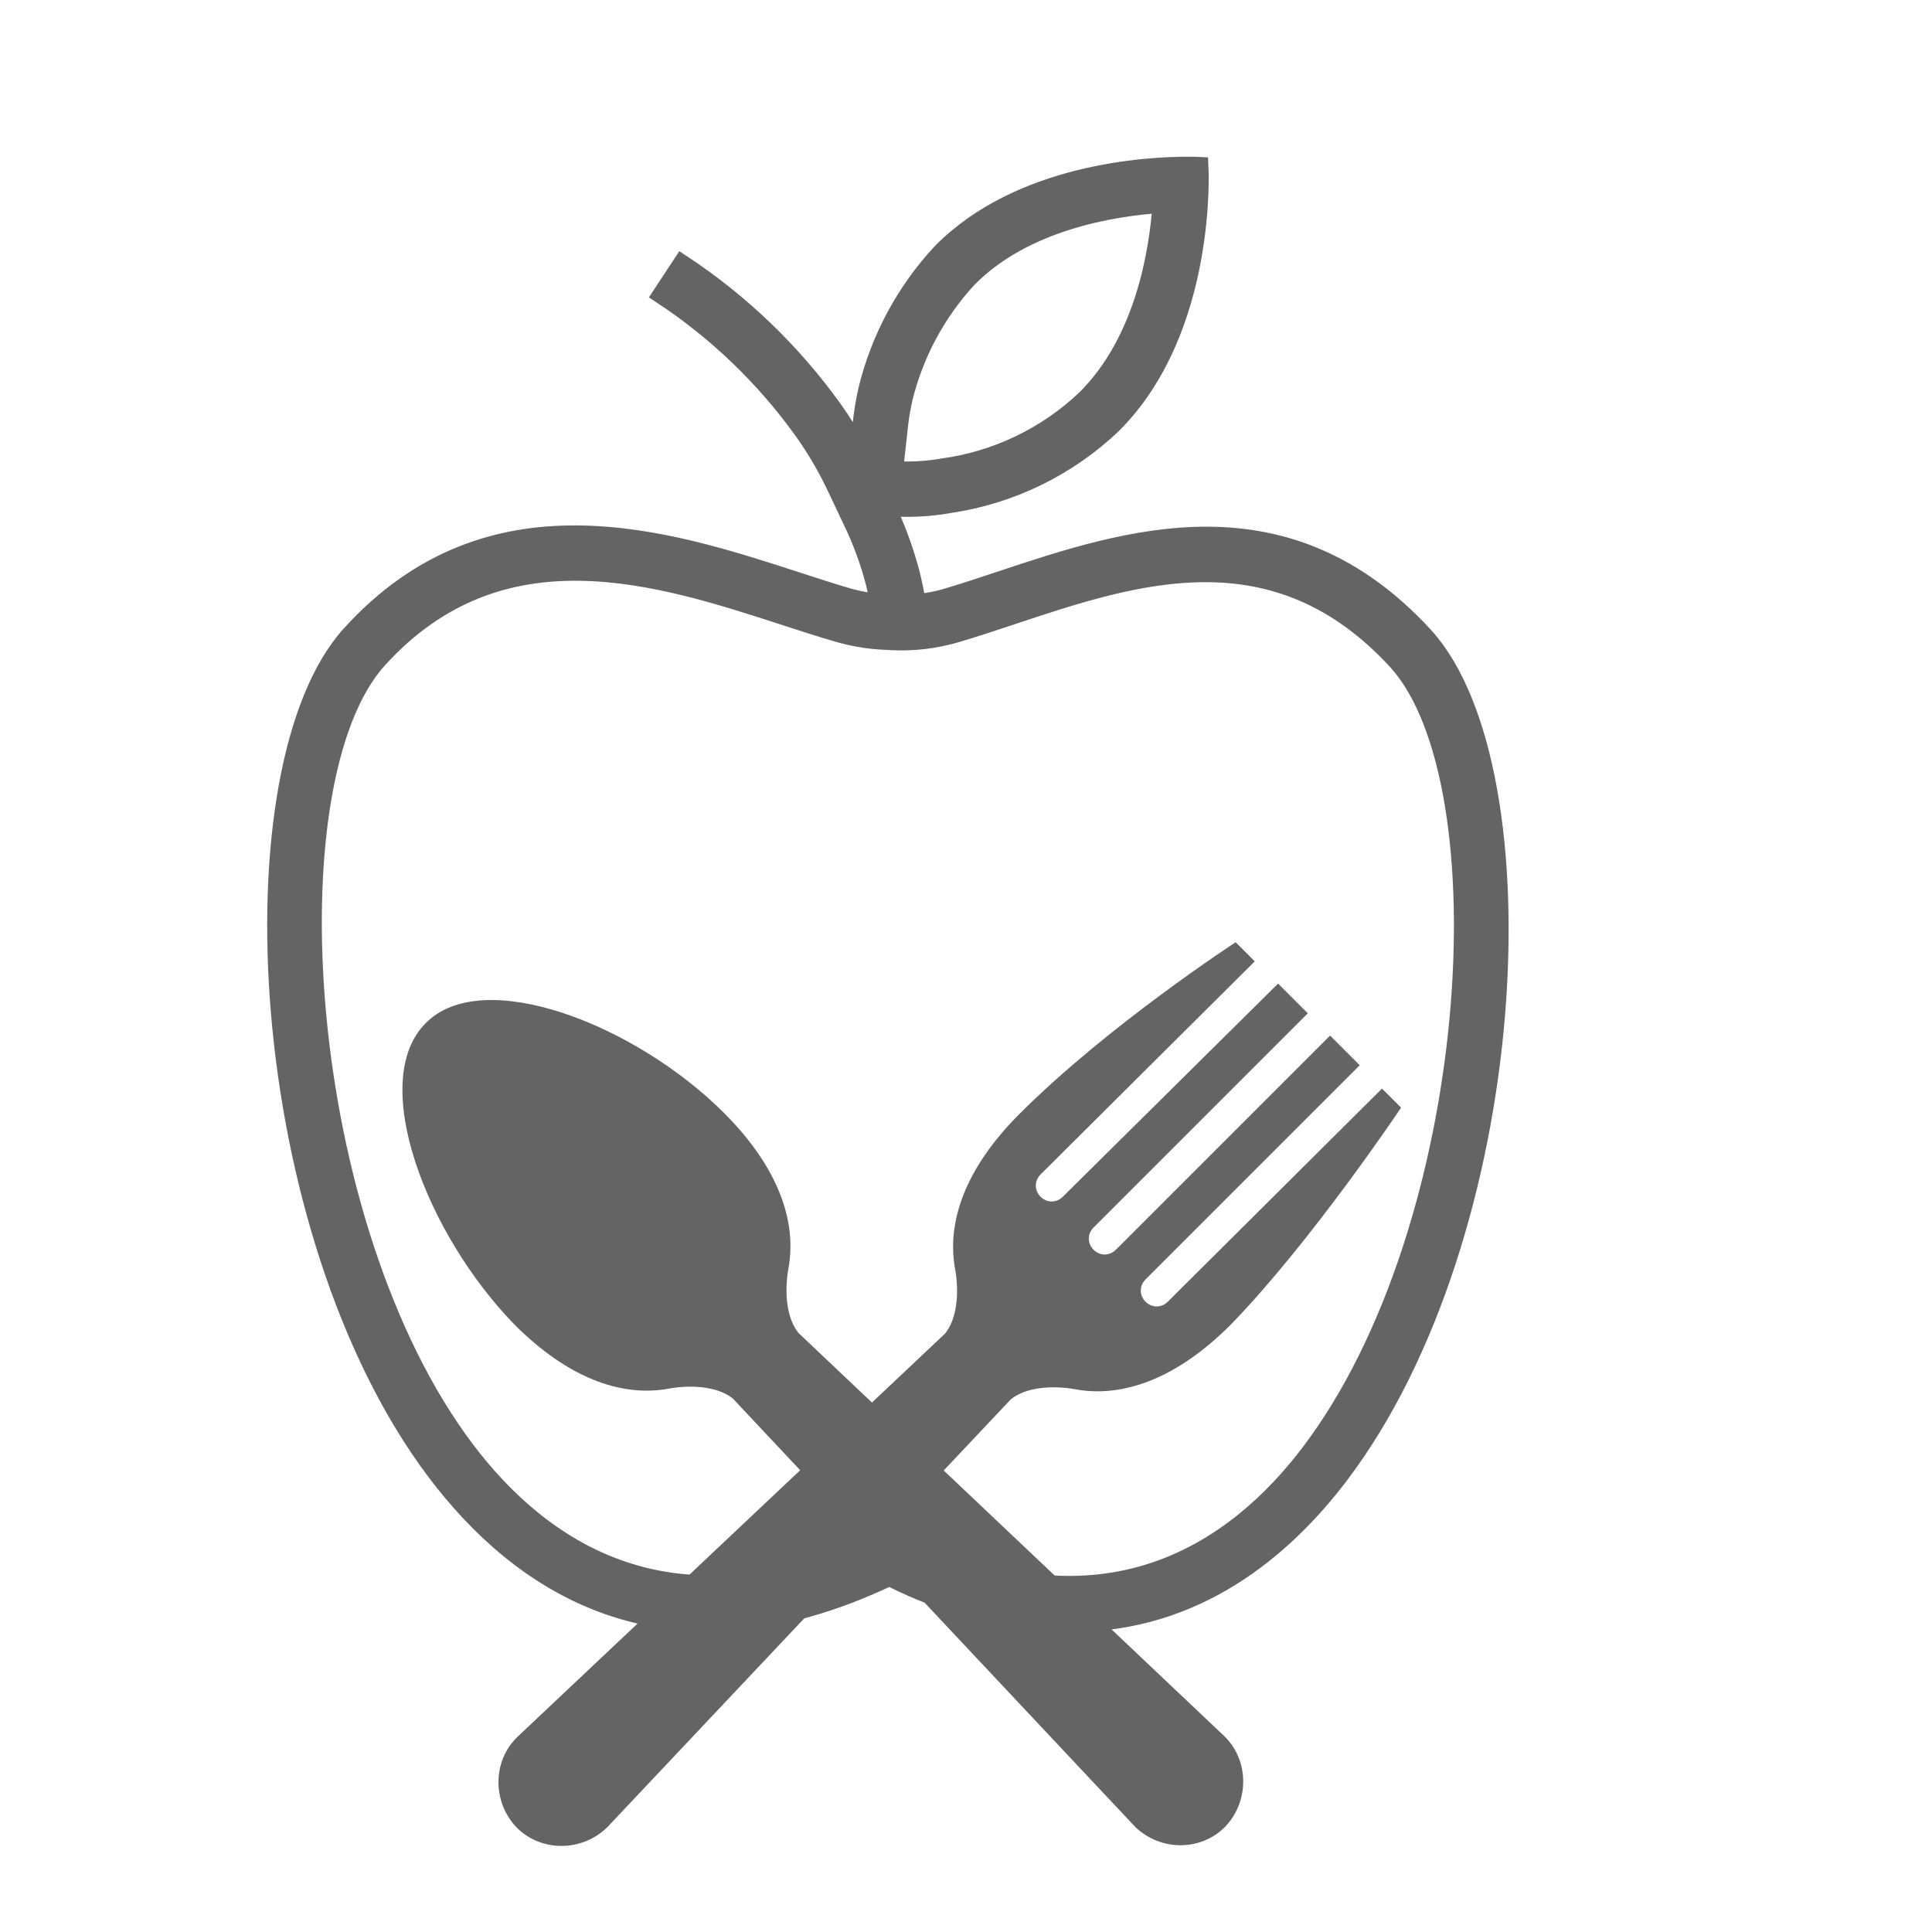
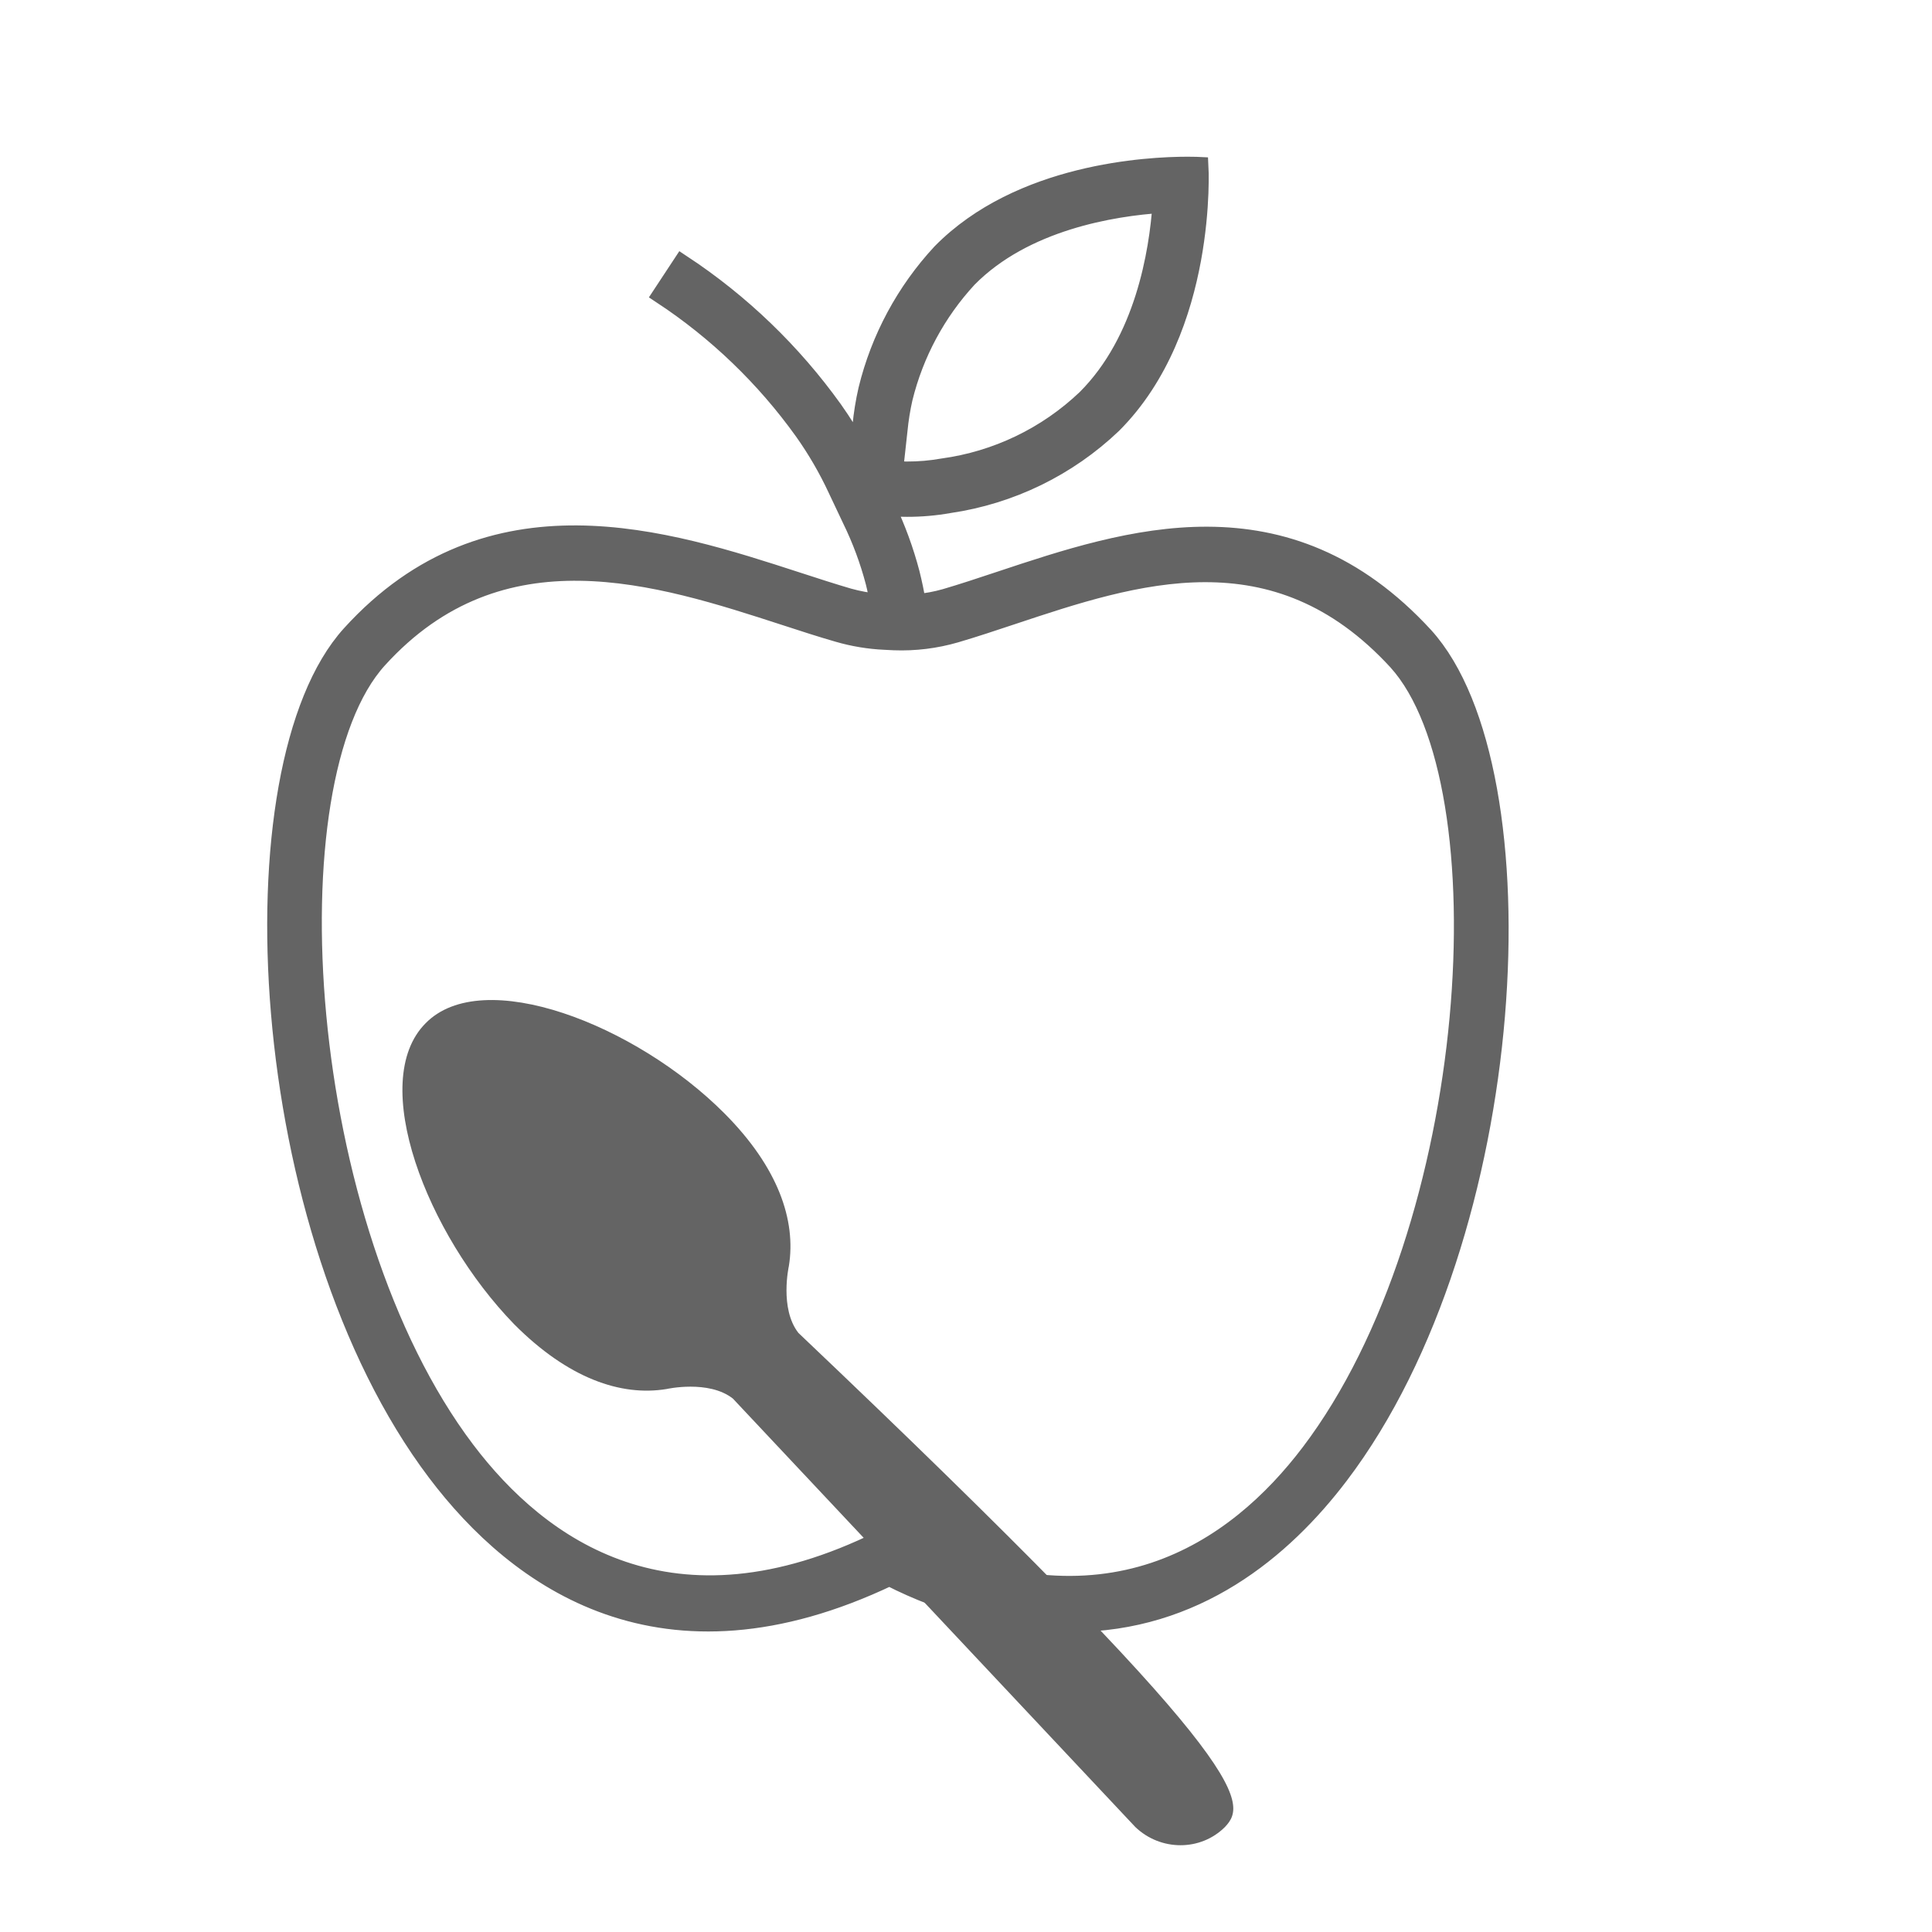
<svg xmlns="http://www.w3.org/2000/svg" width="465" height="465" xml:space="preserve" overflow="hidden">
  <g transform="translate(-1692 -173)">
    <g>
      <g>
        <g>
          <path d="M342.819 153.147C309.471 116.83 271.375 129.517 240.73 139.71 236.137 141.237 231.704 142.714 227.471 143.952 225.249 144.581 222.973 144.999 220.672 145.199 220.229 142.781 219.741 140.367 219.146 137.993 217.696 132.468 215.724 127.094 213.257 121.942 214.939 122.076 216.63 122.173 218.316 122.173 221.713 122.179 225.103 121.883 228.447 121.286 243.229 119.125 256.975 112.426 267.785 102.116 290.86 79.041 288.642 39.991 288.642 39.991 288.642 39.991 287.612 39.938 285.797 39.938 276.341 39.938 245.5 41.499 226.517 60.851 217.904 70.137 211.808 81.469 208.807 93.773 208.145 96.664 207.671 99.594 207.387 102.546L206.721 108.51C204.885 105.075 202.832 101.759 200.575 98.584 190.674 84.768 178.323 72.885 164.134 63.527L159.253 70.938C172.54 79.691 184.106 90.811 193.373 103.744 196.501 108.149 199.219 112.831 201.494 117.731L204.937 125.009C207.304 129.852 209.185 134.918 210.555 140.132 210.968 141.783 211.287 143.46 211.615 145.133 209.111 144.926 206.633 144.481 204.214 143.802 200.269 142.648 196.093 141.29 191.722 139.87 160.544 129.744 117.851 115.872 84.423 152.712 55.398 184.729 61.277 296.434 105.036 354.348 124.649 380.311 159.426 405.534 214.065 379.49 227.611 386.447 242.559 390.24 257.783 390.584 287.75 390.584 308.757 372.998 322.393 355.022 366.245 297.224 372.018 185.359 342.819 153.147ZM216.208 103.531C216.458 100.957 216.868 98.4 217.437 95.877 220.085 85.085 225.429 75.142 232.969 66.98 246.587 53.17 267.861 49.793 279.62 49.026 278.817 60.767 275.373 82.014 261.426 95.943 251.947 104.979 239.857 110.793 226.88 112.557 224.058 113.058 221.196 113.306 218.329 113.298 217.282 113.298 216.217 113.267 215.143 113.205ZM315.302 349.675C297.601 373.012 266.01 395.585 216.04 370.593L214.065 369.604 212.081 370.584C161.747 395.51 129.93 372.603 112.096 349.005 71.271 294.987 64.557 187.826 90.973 158.685 120.545 126.092 158.476 138.419 188.958 148.319 193.395 149.77 197.682 151.155 201.702 152.313 205.38 153.384 209.173 154.011 213 154.181 214.105 154.243 215.174 154.292 215.174 154.292 220.176 154.482 225.176 153.868 229.982 152.472 234.309 151.203 238.857 149.695 243.548 148.128 273.208 138.255 306.826 127.063 336.291 159.129 362.832 188.438 356.22 295.755 315.302 349.675Z" stroke="#646464" stroke-width="4.438" fill="#646464" transform="matrix(1 0 0 1 1692 173)" />
        </g>
      </g>
    </g>
    <g>
      <g>
        <g>
-           <path d="M226.625 49 175.073 100.297C173.541 101.828 171.245 101.828 169.713 100.297 168.182 98.766 168.182 96.469 169.713 94.937L221.265 43.385 214.12 36.239 162.568 87.792C161.036 89.323 158.739 89.323 157.208 87.792 155.677 86.26 155.677 83.963 157.208 82.432L208.76 30.88 201.614 23.734 149.807 75.031C148.276 76.562 145.979 76.562 144.448 75.031 142.917 73.5 142.917 71.203 144.448 69.672L196 18.375 191.406 13.781C191.406 13.781 160.781 33.688 139.344 55.125 126.328 68.141 121.989 80.901 123.776 91.875 123.776 91.875 126.073 102.083 121.479 107.953L18.375 205.187C12.505 211.057 12.505 220.755 18.375 226.88 24.245 232.75 33.943 232.75 40.068 226.88L137.302 123.776C143.172 119.182 153.38 121.479 153.38 121.479 164.354 123.265 177.114 118.927 190.13 105.911 209.526 86.005 231.219 53.594 231.219 53.594L226.625 49Z" fill="#646464" transform="matrix(1 0 0 1 1798 386)" />
-         </g>
+           </g>
      </g>
    </g>
    <g>
      <g>
        <g>
-           <path d="M217.567 26.179C203.842 12.2 166.988 26.433 145.638 47.783 132.675 60.746 128.354 73.454 130.133 84.383 130.133 84.383 132.421 94.55 127.846 100.396L25.163 197.233C19.317 203.079 19.317 212.738 25.163 218.838 31.008 224.683 40.667 224.683 46.767 218.838L143.604 116.154C149.45 111.579 159.617 113.867 159.617 113.867 170.546 115.646 183.254 111.325 196.217 98.362 217.313 76.758 231.546 40.158 217.567 26.179Z" fill="#646464" transform="matrix(-1 0 0 1.004 2012 393)" />
+           <path d="M217.567 26.179C203.842 12.2 166.988 26.433 145.638 47.783 132.675 60.746 128.354 73.454 130.133 84.383 130.133 84.383 132.421 94.55 127.846 100.396C19.317 203.079 19.317 212.738 25.163 218.838 31.008 224.683 40.667 224.683 46.767 218.838L143.604 116.154C149.45 111.579 159.617 113.867 159.617 113.867 170.546 115.646 183.254 111.325 196.217 98.362 217.313 76.758 231.546 40.158 217.567 26.179Z" fill="#646464" transform="matrix(-1 0 0 1.004 2012 393)" />
        </g>
      </g>
    </g>
  </g>
</svg>